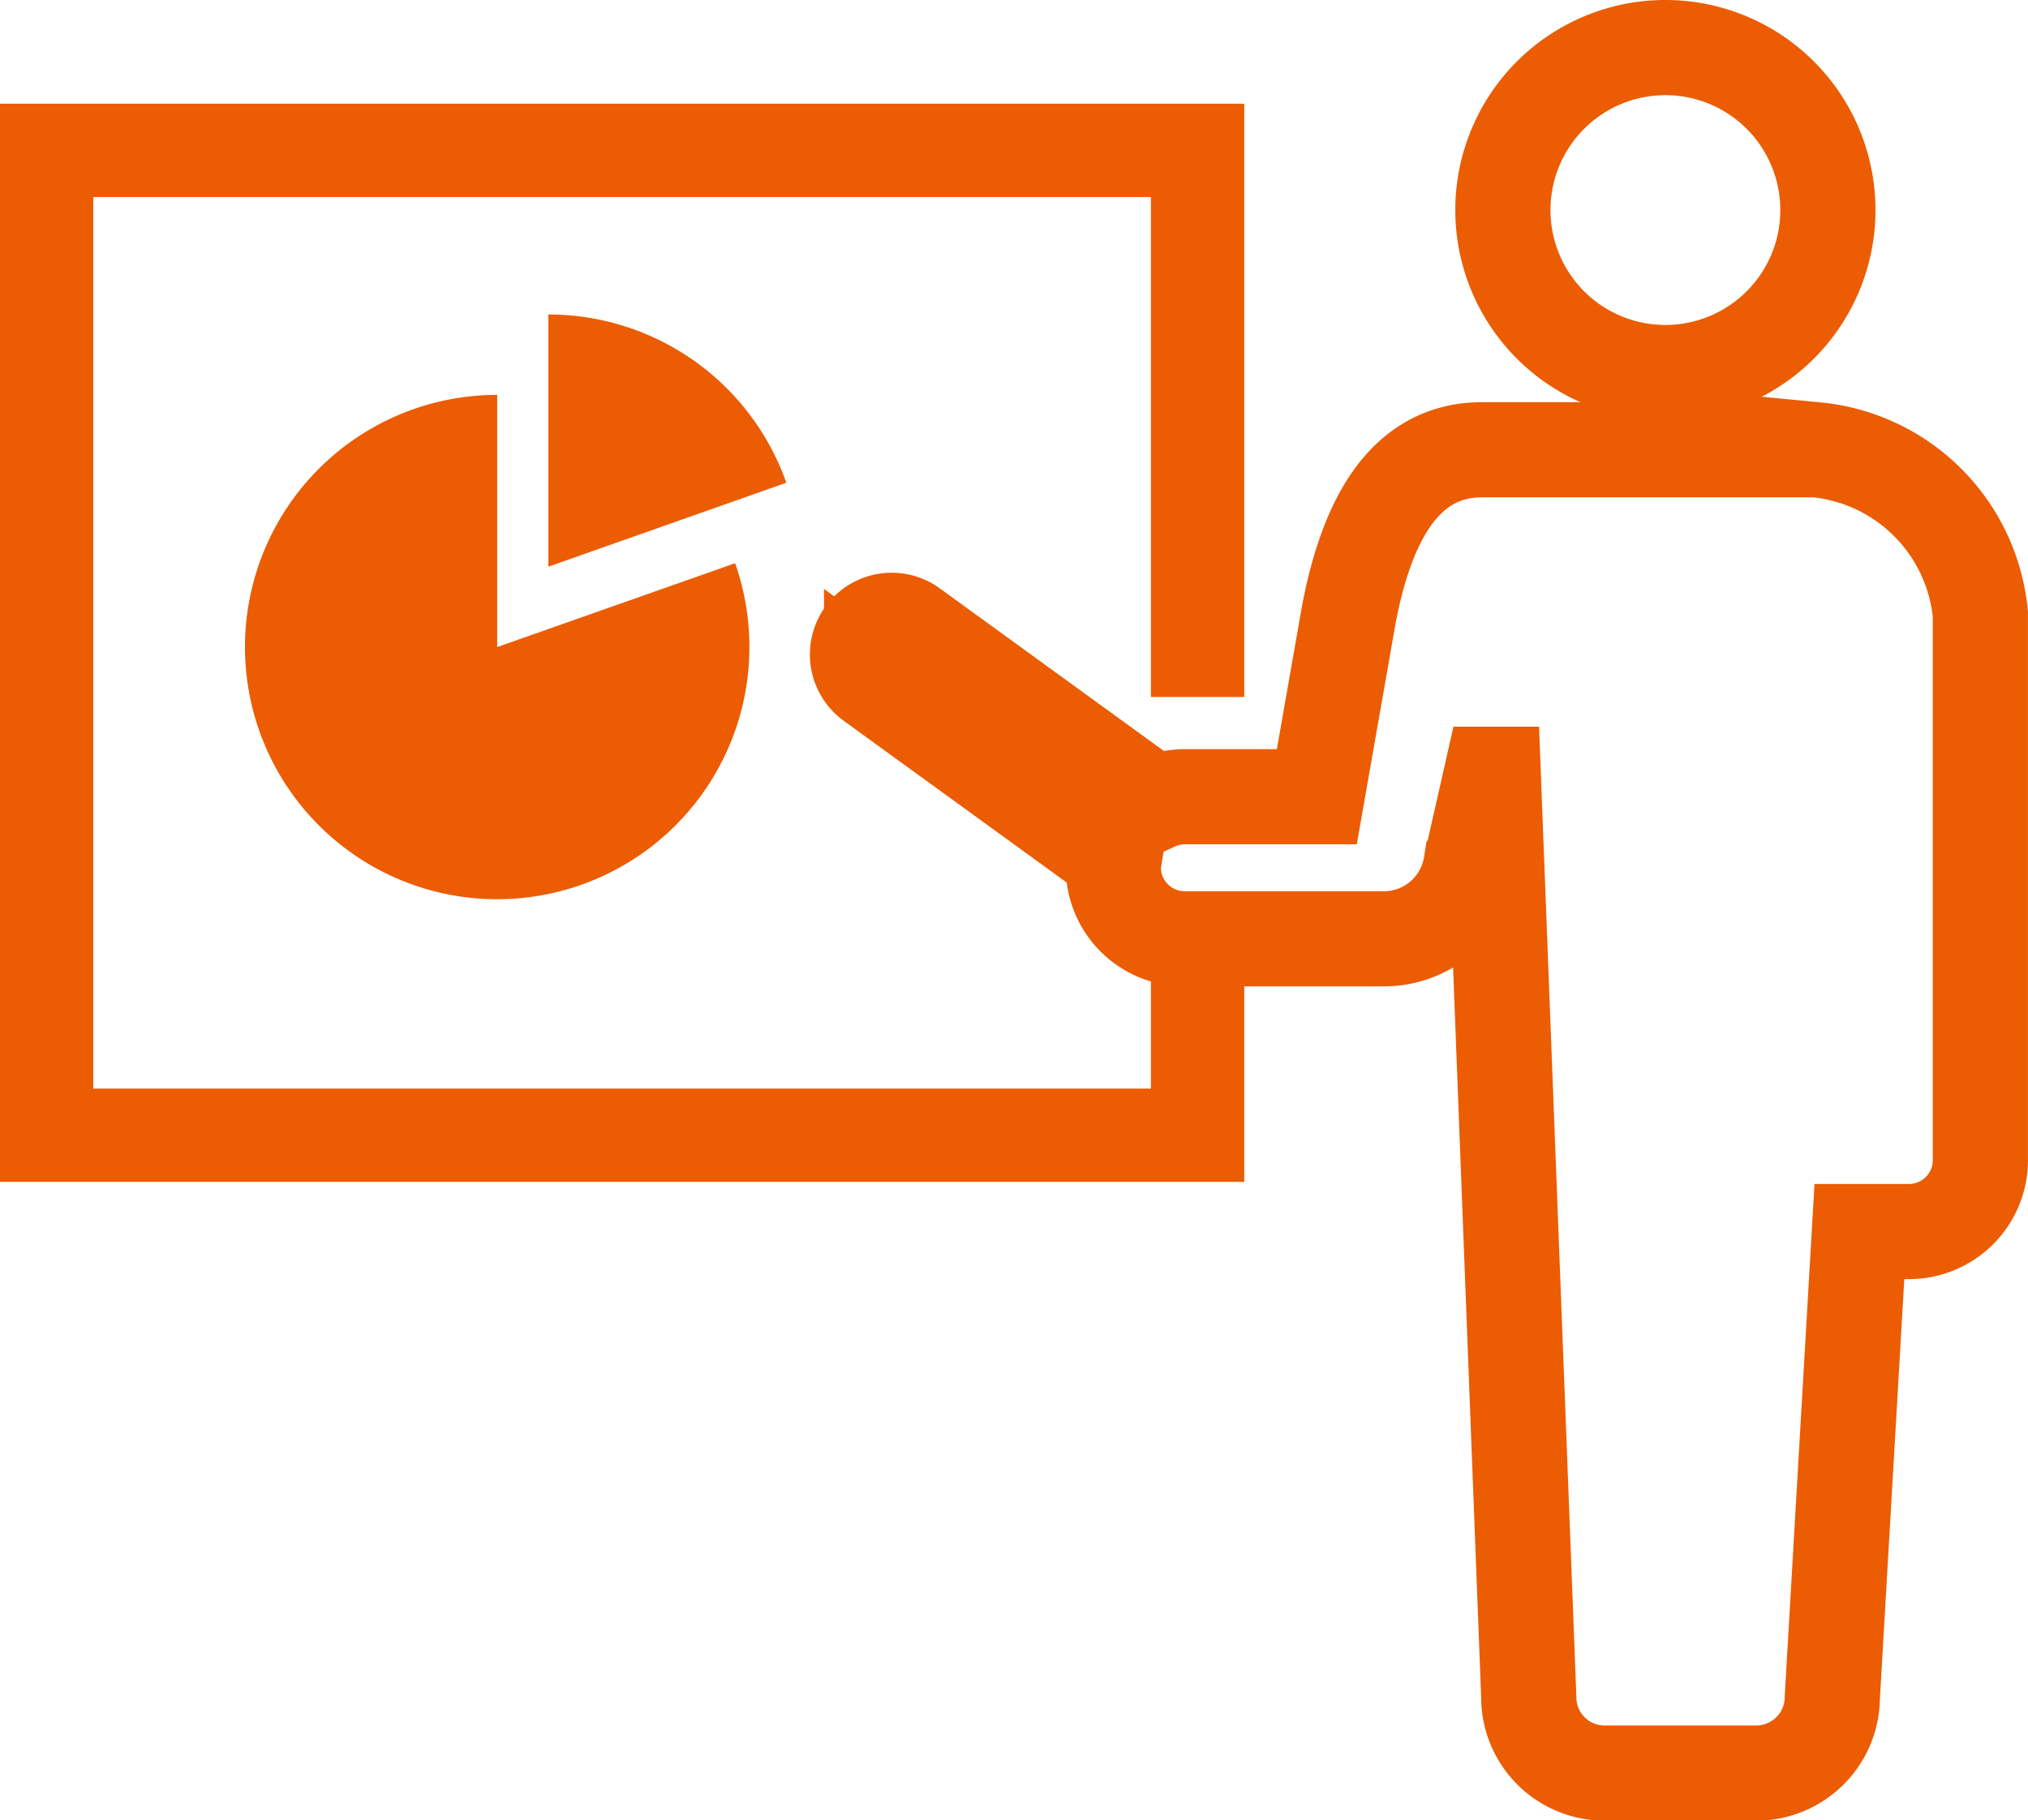
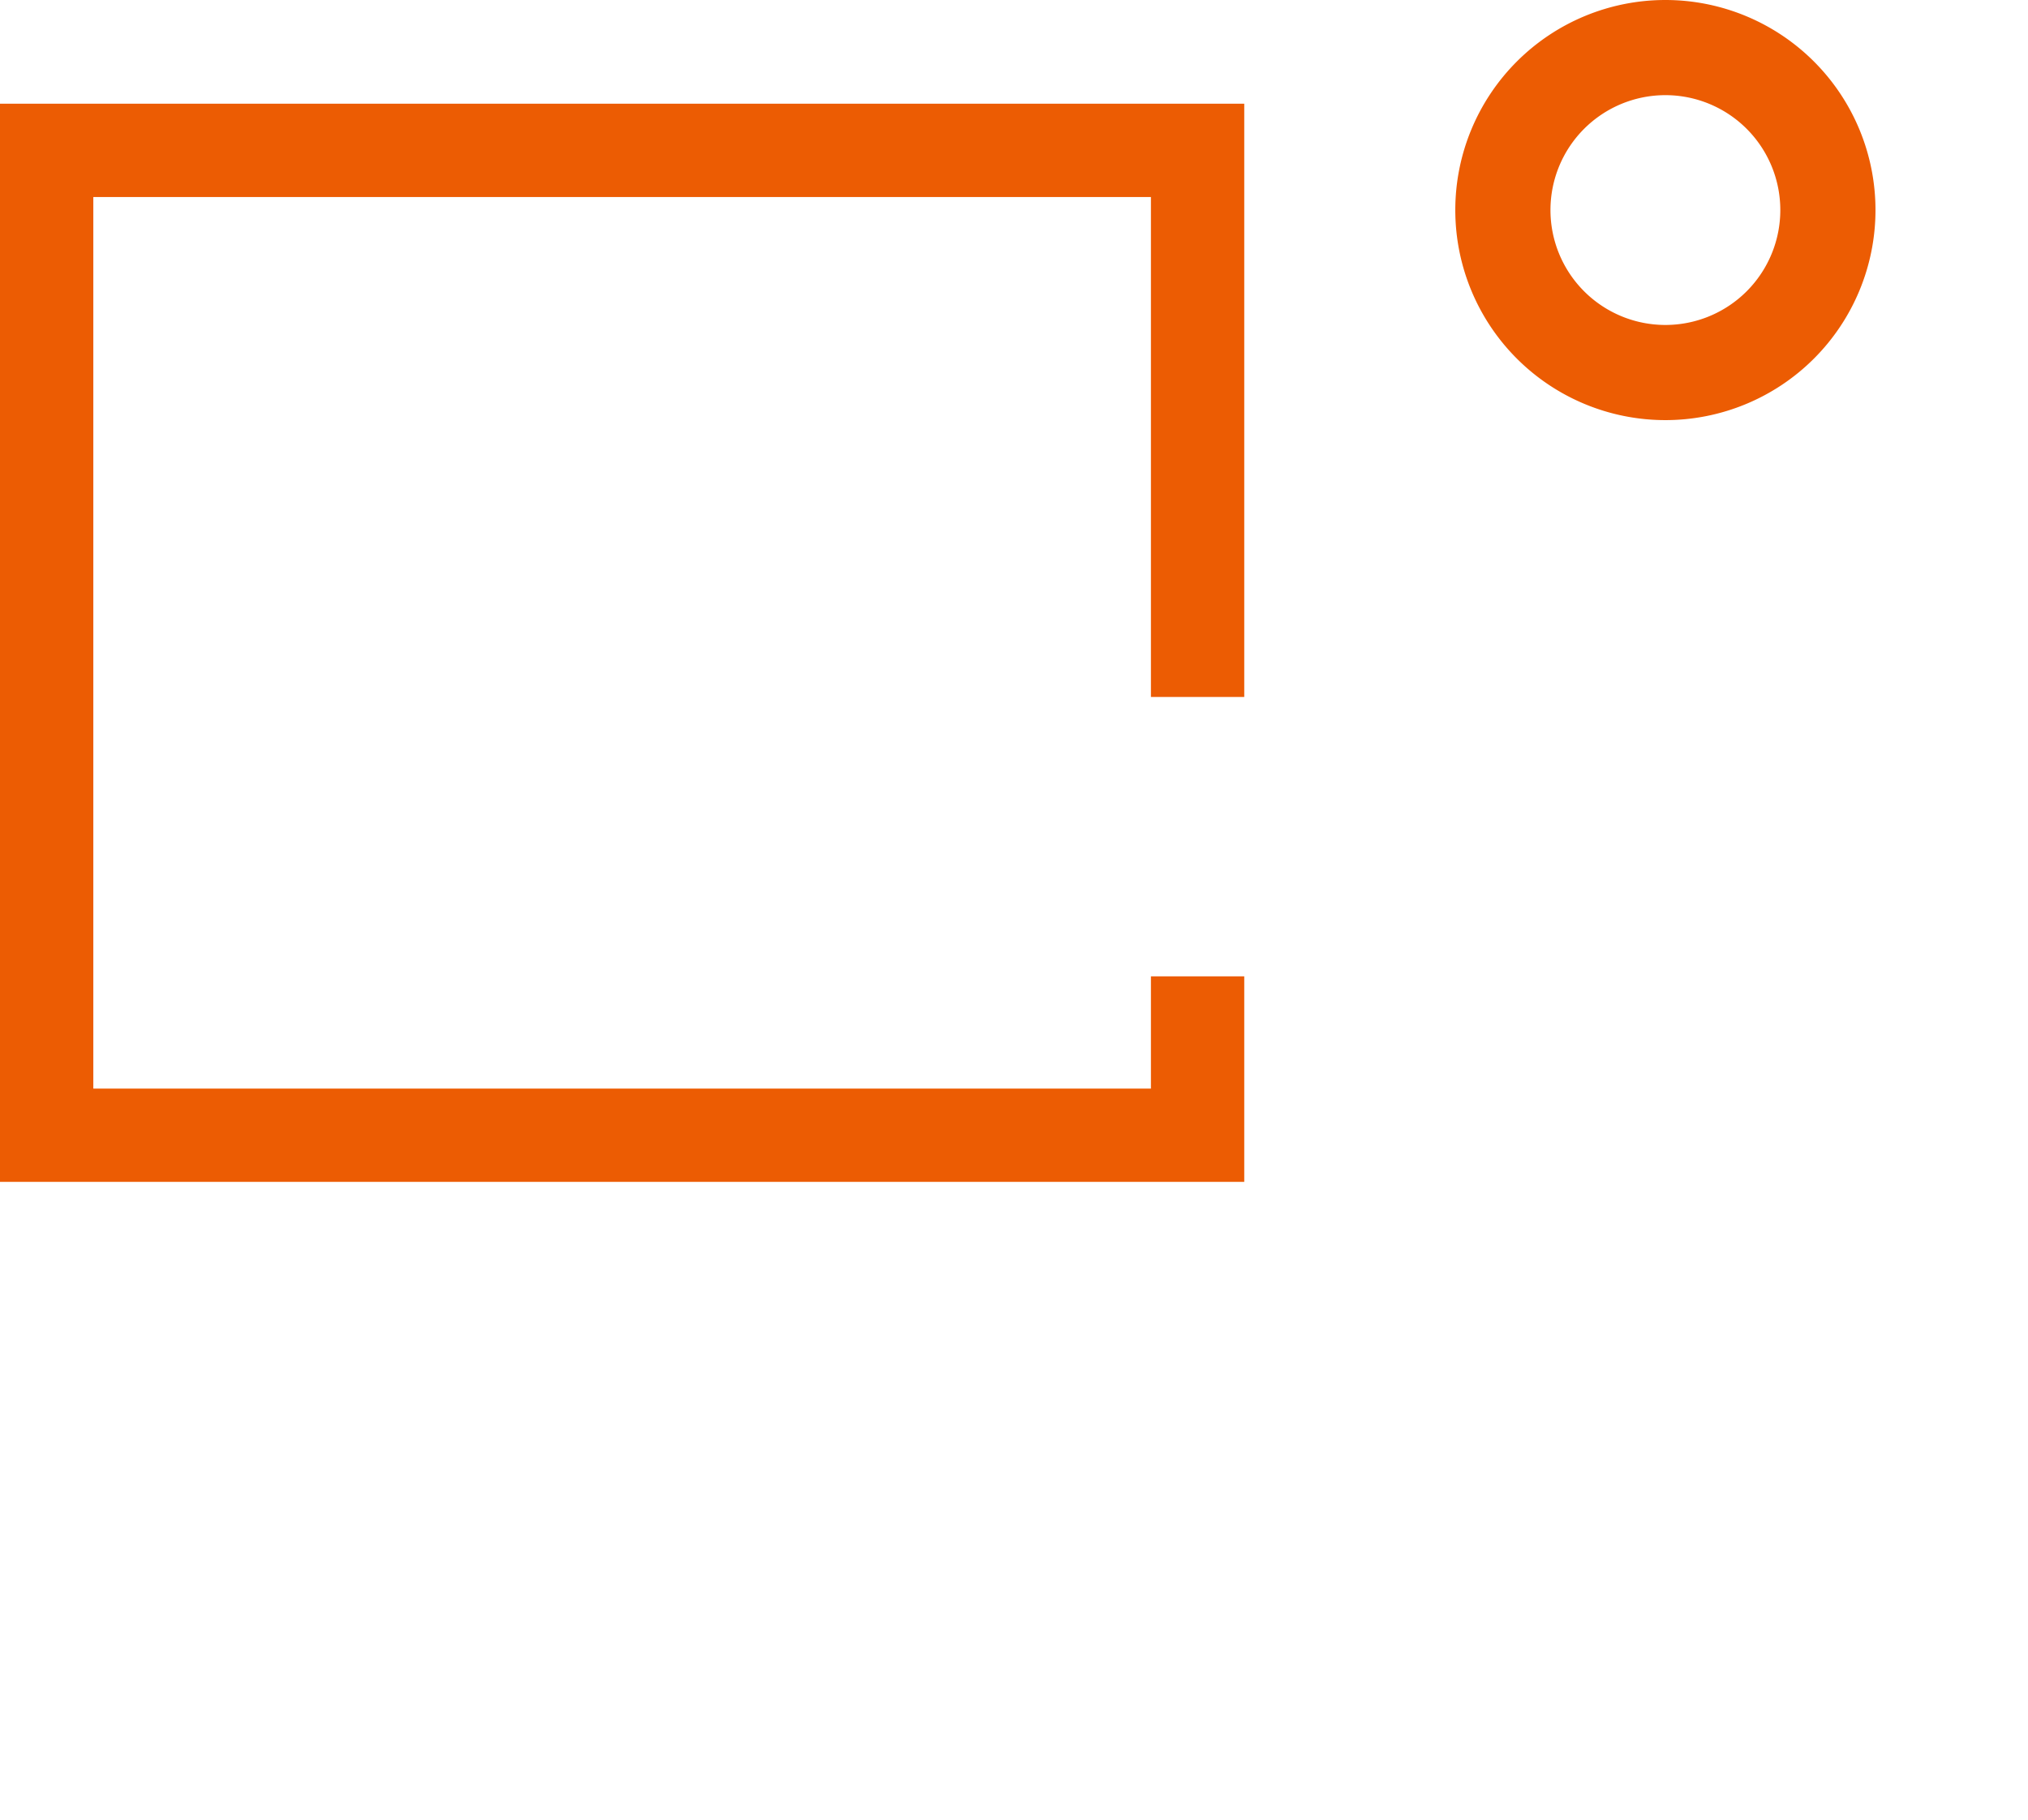
<svg xmlns="http://www.w3.org/2000/svg" width="42.617" height="38.261" viewBox="0 0 42.617 38.261">
  <g id="ico-base-plan-mono" transform="translate(0 1)">
    <path id="パス_5075" data-name="パス 5075" d="M42.838,39.778a3.415,3.415,0,1,1,3.415-3.415A3.415,3.415,0,0,1,42.838,39.778Z" transform="translate(-7.841 -32.948)" fill="none" stroke="#ec5c03" stroke-width="2" />
-     <path id="パス_5076" data-name="パス 5076" d="M5.376,145.665a1.532,1.532,0,0,1,.02-.2l-5.1-3.7a.719.719,0,1,1,.845-1.164l5.111,3.709a1.491,1.491,0,0,1,.622-.138H9.652l.674-3.838c.37-1.935,1.147-3.455,2.8-3.455h7.015a3.839,3.839,0,0,1,3.455,3.455v11.477a1.5,1.5,0,0,1-1.5,1.5H21.054l-.569,9.788a1.6,1.6,0,0,1-1.595,1.594H15.7a1.594,1.594,0,0,1-1.594-1.594L13.36,143.7h-.038l-.428,1.891a1.854,1.854,0,0,1-1.831,1.567H6.874A1.5,1.5,0,0,1,5.376,145.665Z" transform="translate(18.02 -128.426)" fill="none" stroke="#ec5c03" stroke-width="2" />
    <path id="パス_5077" data-name="パス 5077" d="M216.473,47.47V59.939h-1.961V49.431H192.287V68.17h22.225V65.811h1.961v4.32H190.326V47.47Z" transform="translate(-190.326 -46.29)" fill="#ec5c03" />
-     <path id="パス_5078" data-name="パス 5078" d="M313.712,105.464l-5,1.764v-5.3A5.3,5.3,0,0,1,313.712,105.464Z" transform="translate(-297.188 -96.318)" fill="#ec5c03" />
-     <path id="パス_5079" data-name="パス 5079" d="M340.634,145.708a5.3,5.3,0,1,1-5.3-5.3v5.3l5-1.762A5.3,5.3,0,0,1,340.634,145.708Z" transform="translate(-324.886 -133.108)" fill="#ec5c03" />
  </g>
</svg>